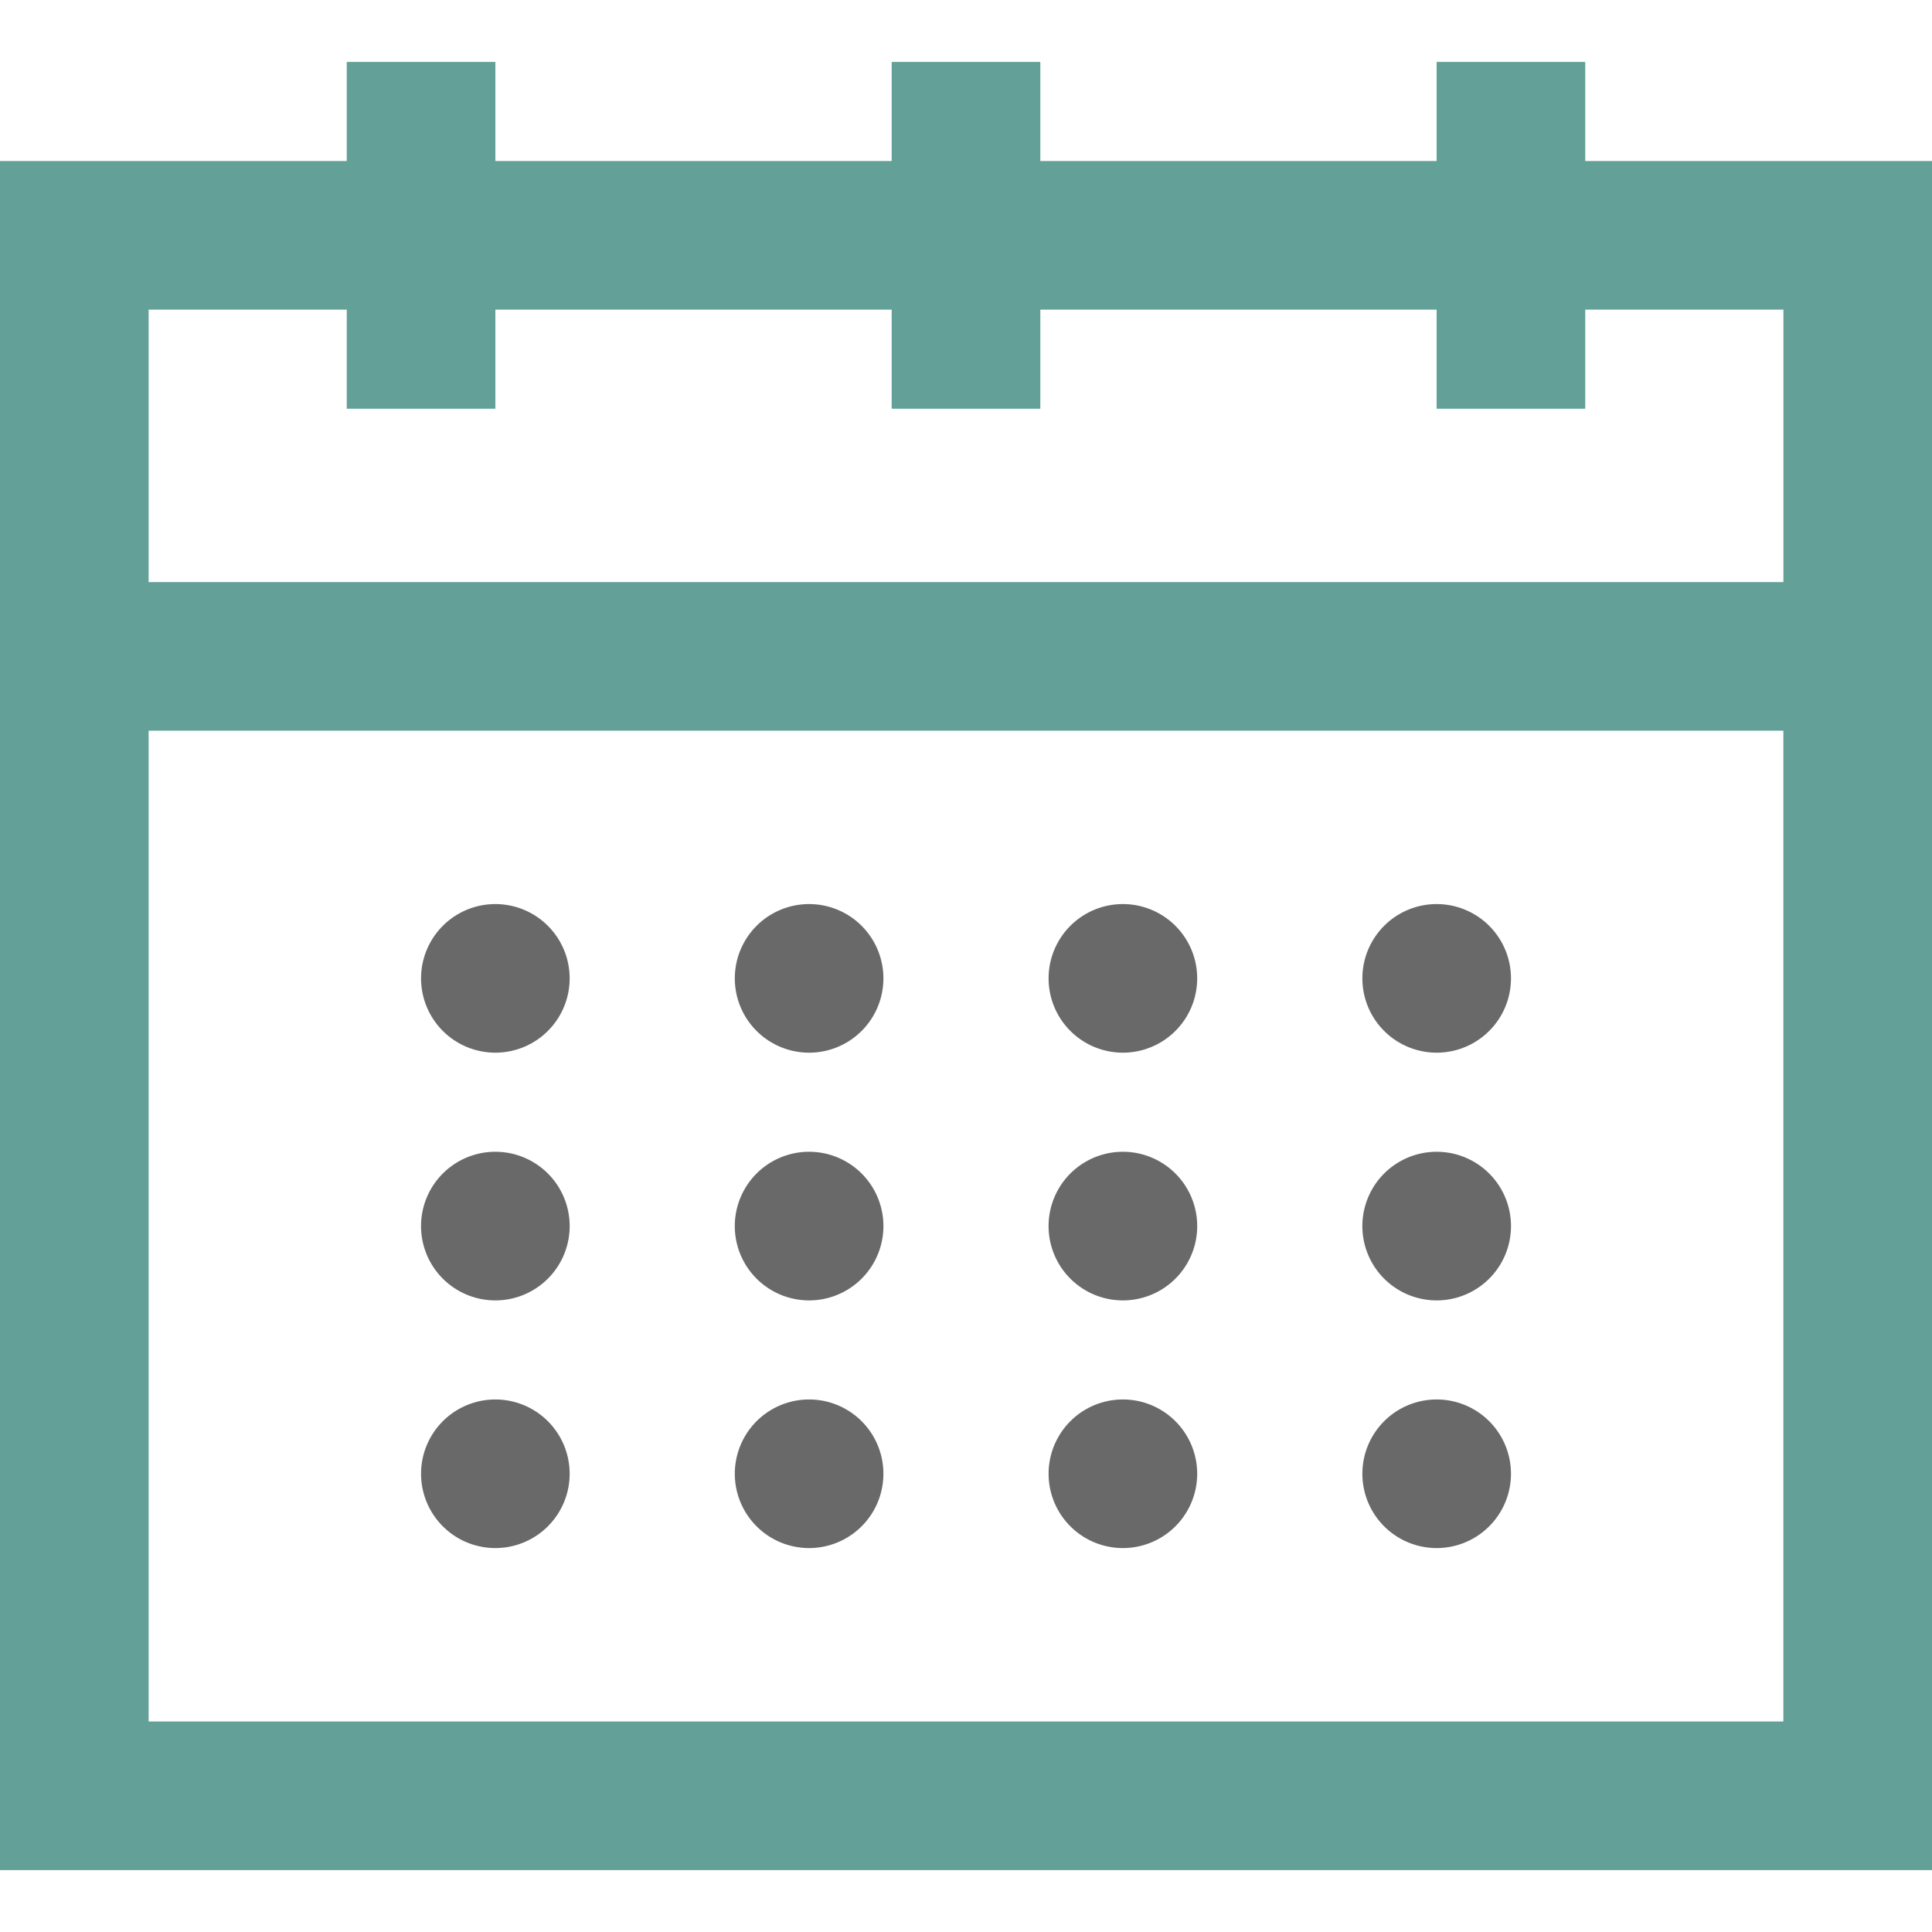
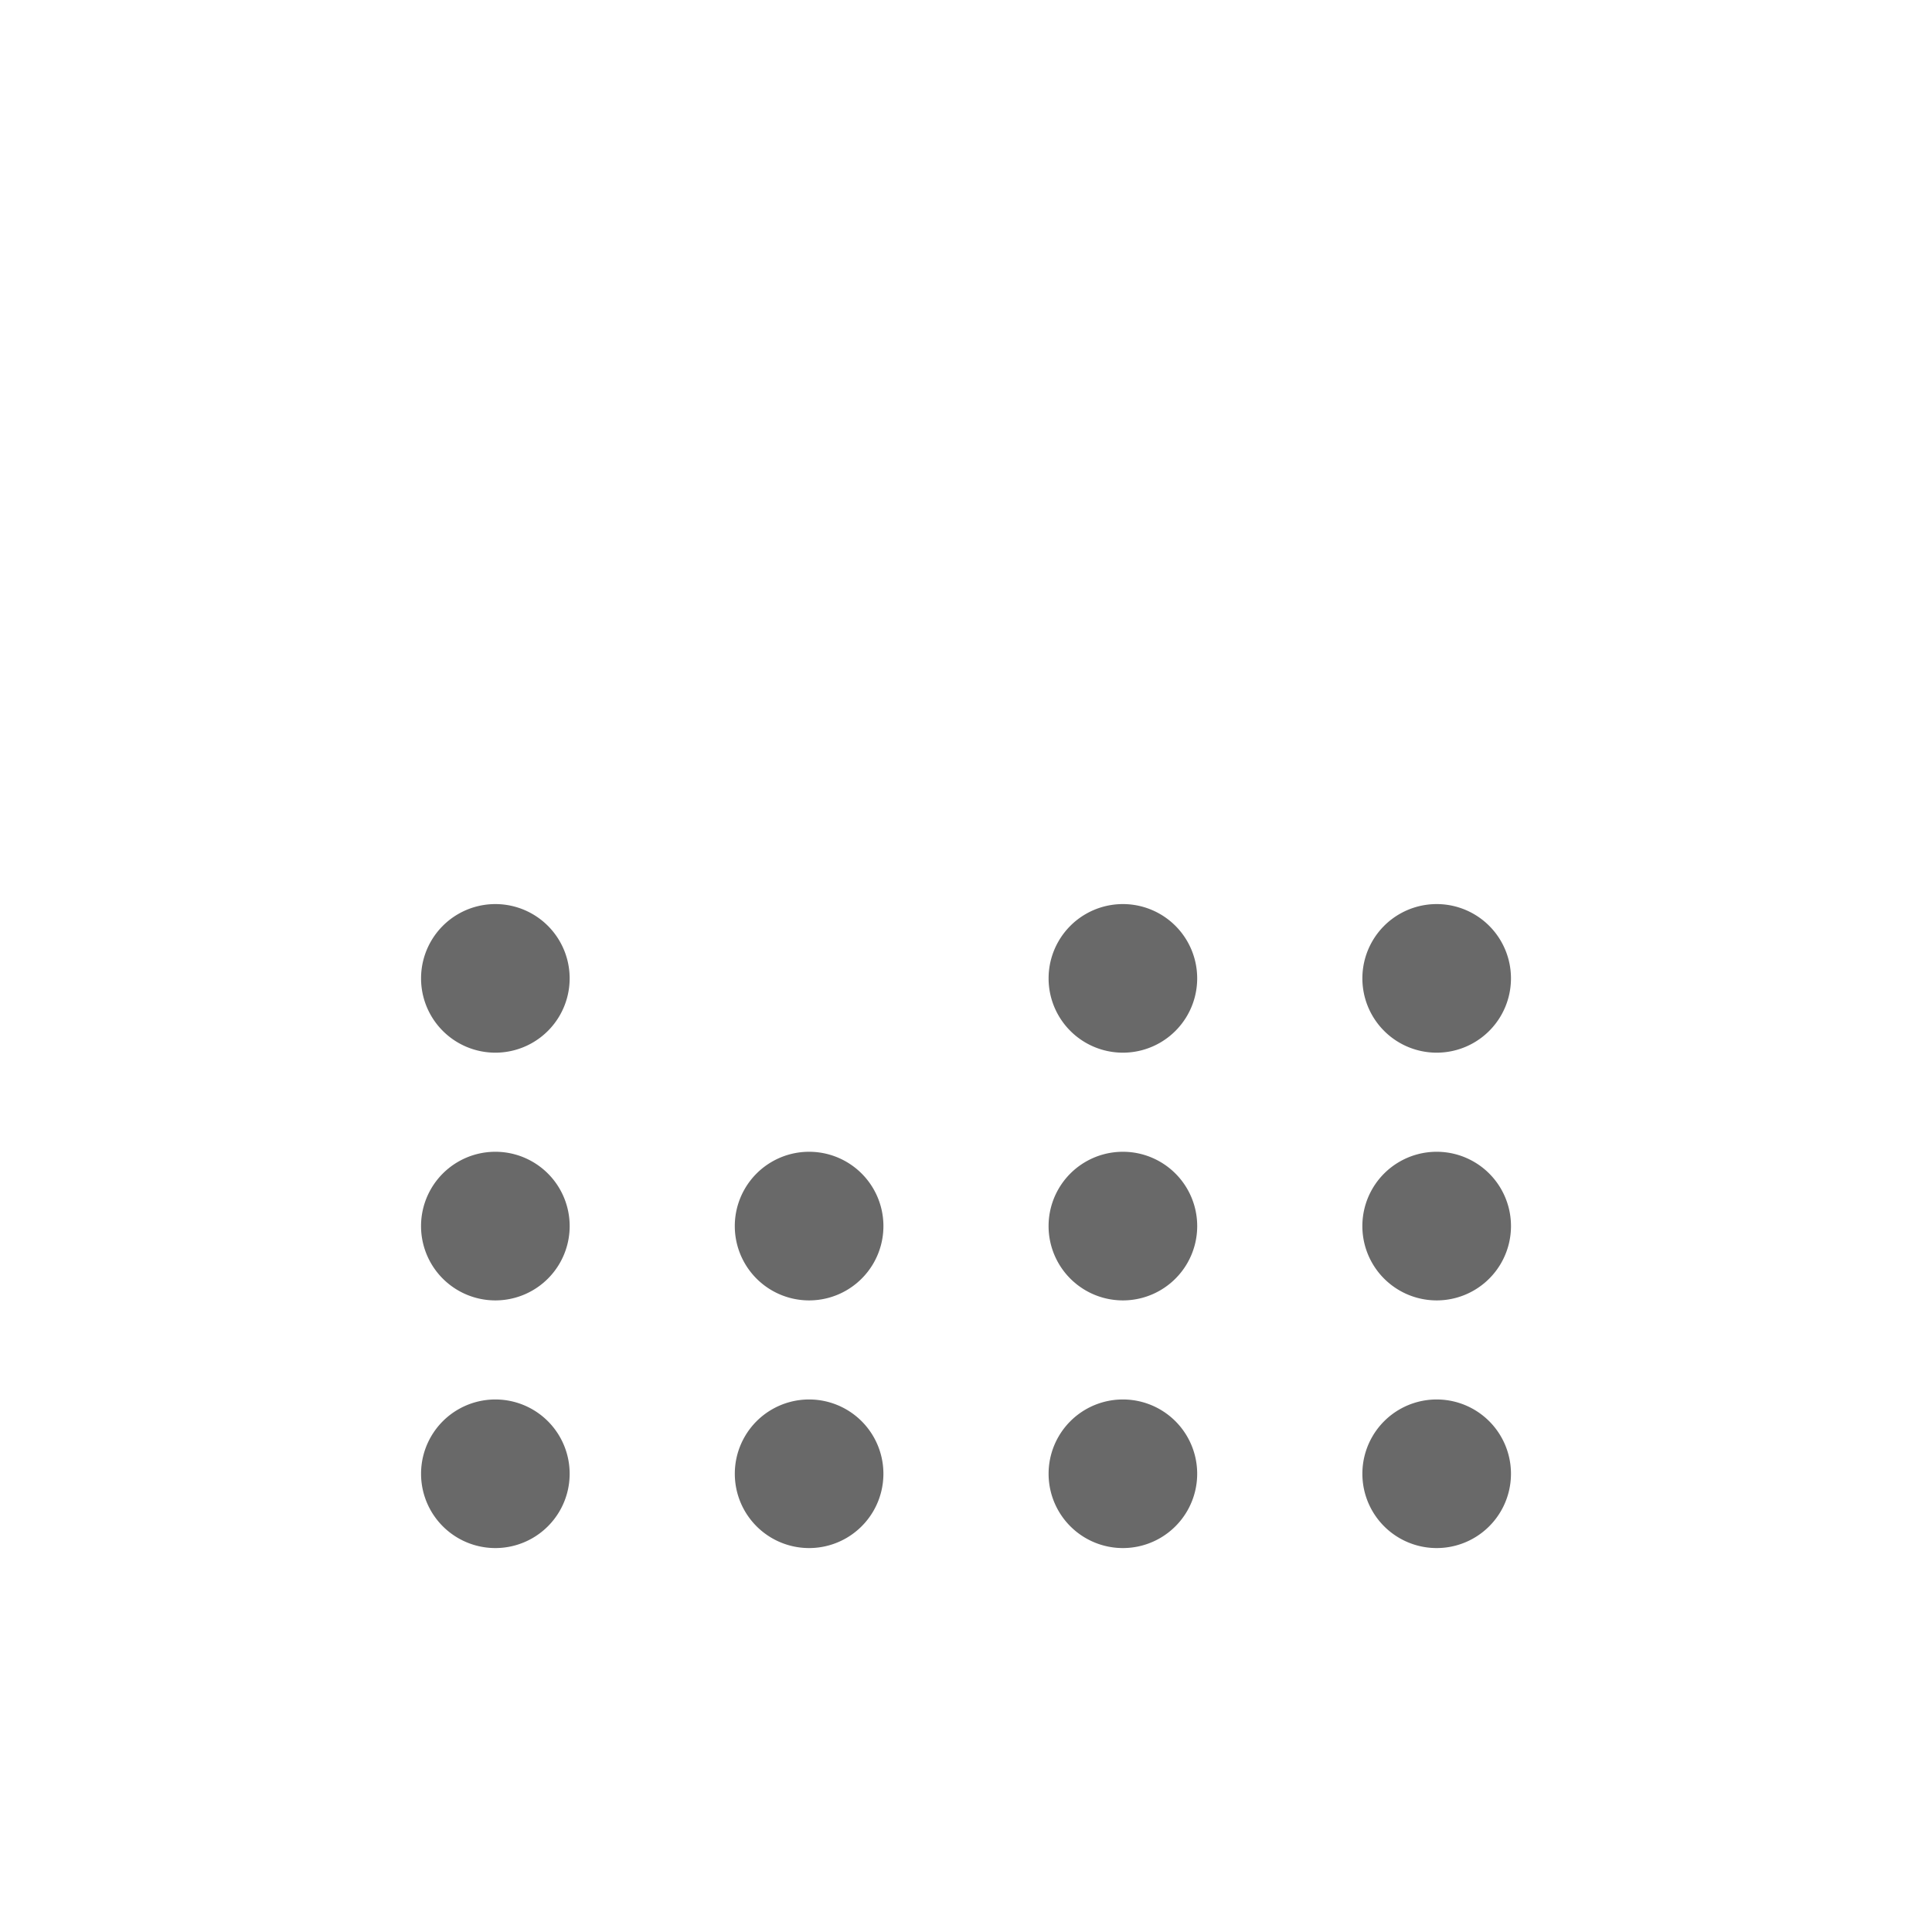
<svg xmlns="http://www.w3.org/2000/svg" width="58" height="58" fill="none">
-   <path d="M47.59 4.834V1.859h-4.462v2.975H31.231V1.859h-4.462v2.975H14.872V1.859H10.41v2.975H0v51.308h58V4.834H47.59zm5.948 46.846H4.462V21.936h49.076V51.68zm0-34.205H4.462v-8.18h5.948v2.975h4.462V9.295h11.897v2.975h4.462V9.295h11.897v2.975h4.462V9.295h5.949v8.18z" fill="#63A198" />
-   <path d="M14.871 31.602a2.23 2.23 0 1 0 0-4.461 2.23 2.23 0 0 0 0 4.461zm9.419 0a2.23 2.23 0 1 0 0-4.461 2.23 2.23 0 0 0 0 4.461zm9.42 0a2.23 2.23 0 1 0 0-4.461 2.23 2.23 0 0 0 0 4.461zm9.42 0a2.23 2.23 0 1 0 0-4.461 2.23 2.23 0 0 0 0 4.461zm-28.259 7.437a2.23 2.23 0 1 0 0-4.462 2.23 2.23 0 0 0 0 4.462zm9.419 0a2.23 2.23 0 1 0 0-4.462 2.23 2.23 0 0 0 0 4.462zm9.42 0a2.23 2.23 0 1 0 0-4.462 2.23 2.23 0 0 0 0 4.462zm9.42 0a2.23 2.23 0 1 0 0-4.462 2.23 2.23 0 0 0 0 4.462zm-28.259 7.435a2.23 2.23 0 1 0 0-4.461 2.23 2.23 0 0 0 0 4.461zm9.419 0a2.23 2.23 0 1 0 0-4.461 2.23 2.23 0 0 0 0 4.461zm9.42 0a2.23 2.23 0 1 0 0-4.461 2.23 2.23 0 0 0 0 4.461zm9.42 0a2.23 2.23 0 1 0 0-4.461 2.23 2.23 0 0 0 0 4.461z" fill="#696969" />
+   <path d="M14.871 31.602a2.23 2.23 0 1 0 0-4.461 2.23 2.23 0 0 0 0 4.461zm9.419 0zm9.42 0a2.23 2.23 0 1 0 0-4.461 2.23 2.23 0 0 0 0 4.461zm9.42 0a2.23 2.23 0 1 0 0-4.461 2.23 2.23 0 0 0 0 4.461zm-28.259 7.437a2.23 2.23 0 1 0 0-4.462 2.23 2.23 0 0 0 0 4.462zm9.419 0a2.23 2.23 0 1 0 0-4.462 2.23 2.23 0 0 0 0 4.462zm9.42 0a2.23 2.23 0 1 0 0-4.462 2.23 2.23 0 0 0 0 4.462zm9.42 0a2.23 2.23 0 1 0 0-4.462 2.23 2.23 0 0 0 0 4.462zm-28.259 7.435a2.23 2.23 0 1 0 0-4.461 2.23 2.23 0 0 0 0 4.461zm9.419 0a2.23 2.23 0 1 0 0-4.461 2.23 2.23 0 0 0 0 4.461zm9.42 0a2.23 2.23 0 1 0 0-4.461 2.23 2.23 0 0 0 0 4.461zm9.42 0a2.23 2.23 0 1 0 0-4.461 2.23 2.23 0 0 0 0 4.461z" fill="#696969" />
</svg>